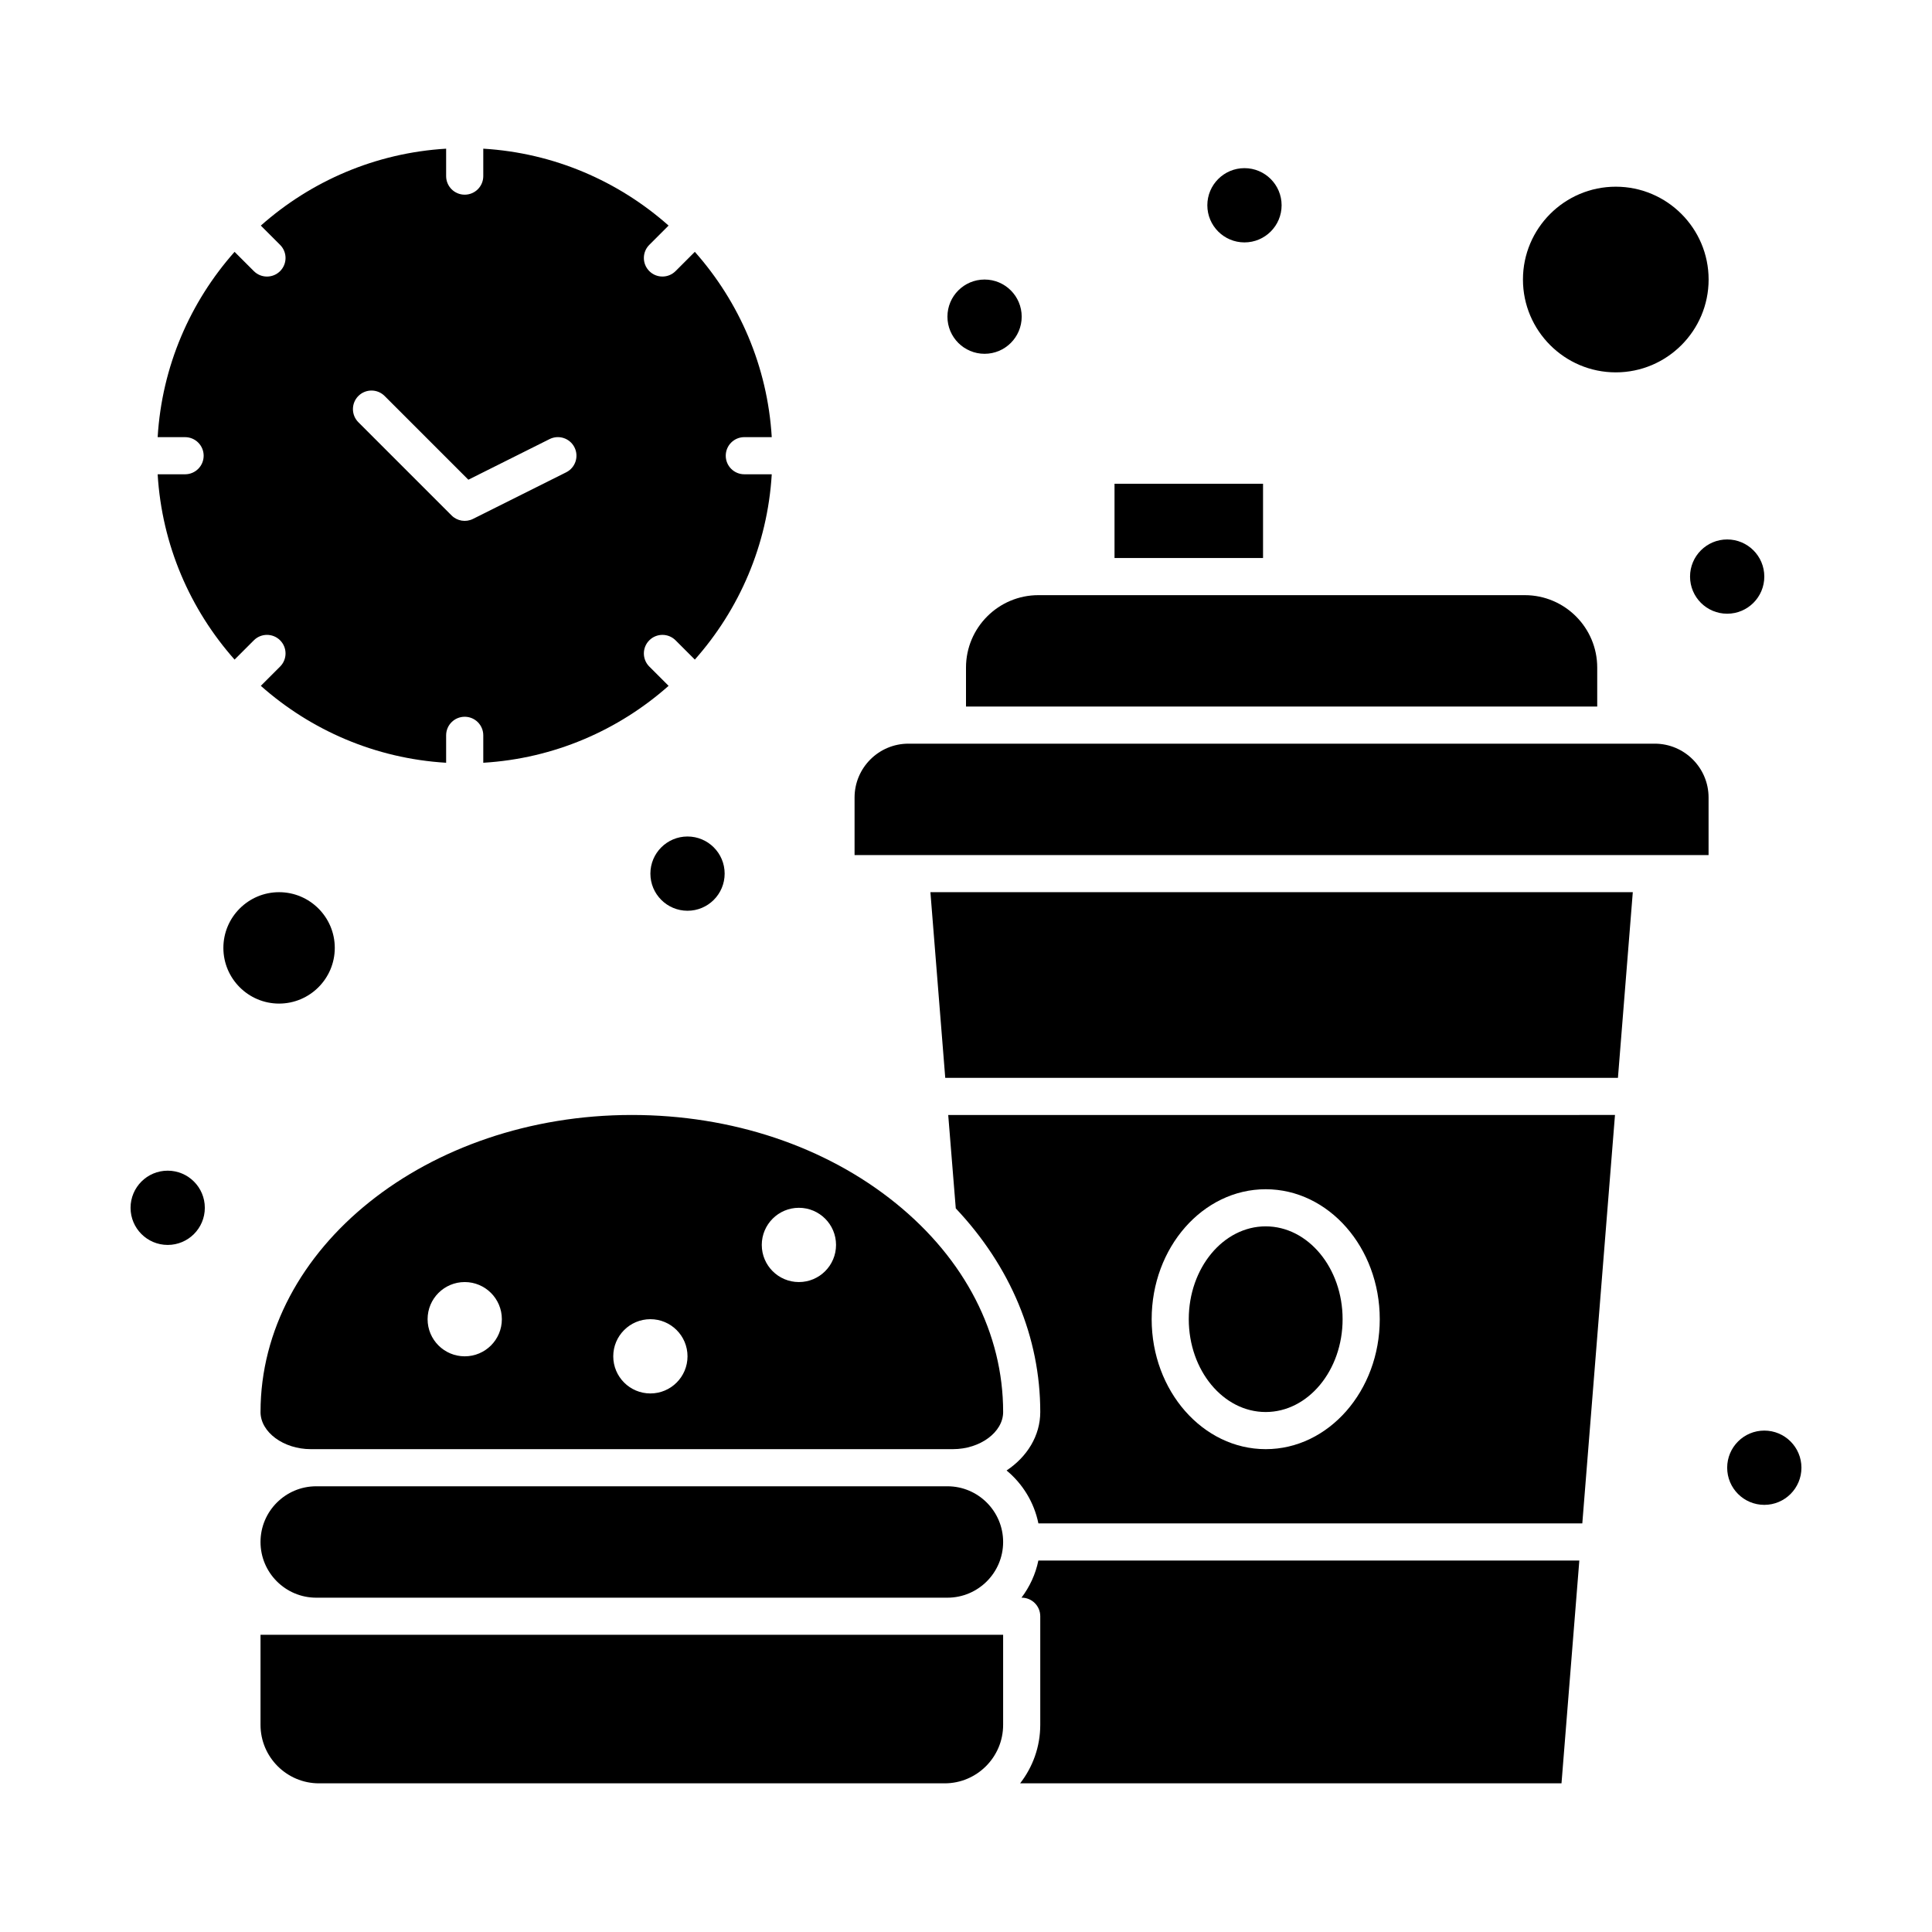
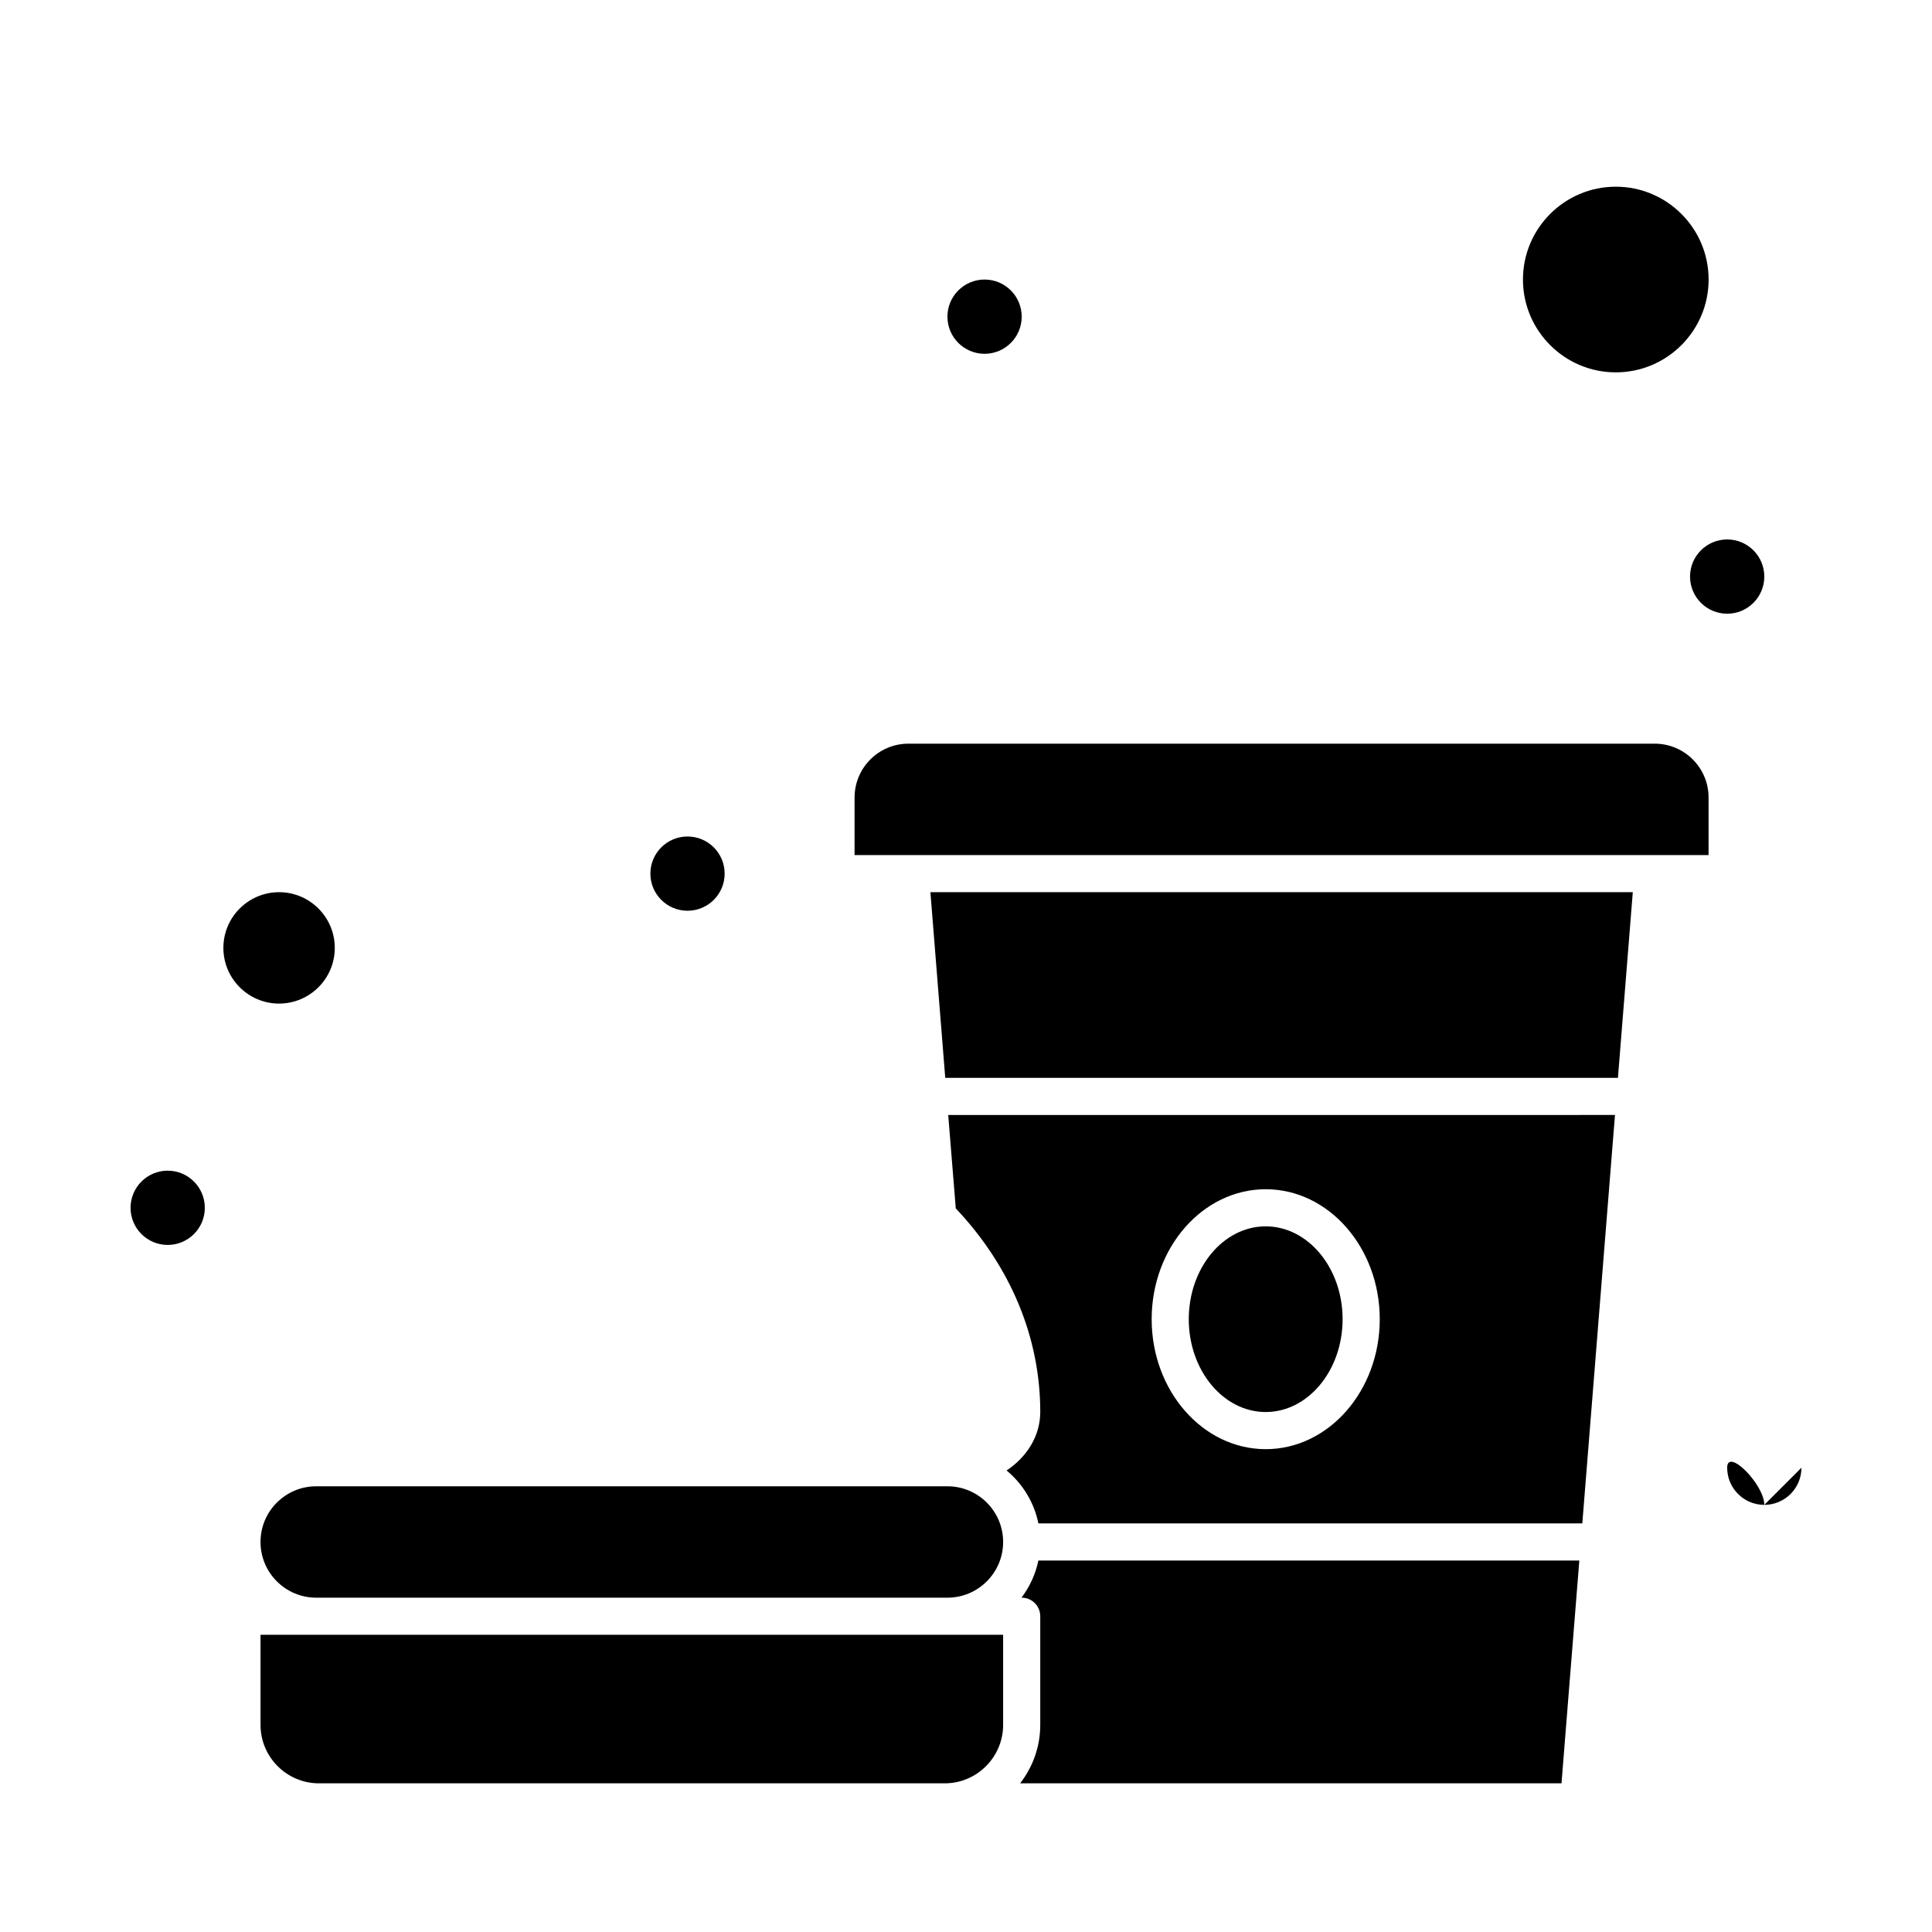
<svg xmlns="http://www.w3.org/2000/svg" fill="#000000" width="800px" height="800px" version="1.1" viewBox="144 144 512 512">
  <g>
    <path d="m395.08 537.88h-167.28c-8.141 0-14.762 6.621-14.762 14.762s6.621 14.762 14.762 14.762h167.28c8.141 0 14.762-6.621 14.762-14.762s-6.621-14.762-14.762-14.762z" />
    <path d="m414.71 567.4h0.047c2.719 0 4.922 2.203 4.922 4.922v28.781c0 5.84-2.004 11.207-5.336 15.5h143.47l4.723-59.039-143.36-0.004c-0.742 3.641-2.312 6.977-4.473 9.84z" />
-     <path d="m213.04 518.2c0 5.336 6.098 9.84 13.312 9.84h170.18c7.215 0 13.312-4.504 13.312-9.84 0-20.828-10.098-40.473-28.438-55.32-18.641-15.09-43.488-23.402-69.961-23.402-54.262 0.004-98.402 35.316-98.402 78.723zm54.117-14.762c-5.434 0-9.84-4.406-9.84-9.84s4.406-9.84 9.84-9.84 9.84 4.406 9.84 9.84c0.004 5.438-4.402 9.84-9.84 9.84zm88.562-39.359c5.434 0 9.84 4.406 9.84 9.84 0 5.434-4.406 9.84-9.84 9.84s-9.84-4.406-9.84-9.84c0-5.434 4.406-9.84 9.84-9.84zm-29.52 39.359c0 5.434-4.406 9.84-9.84 9.84s-9.84-4.406-9.84-9.84 4.406-9.84 9.84-9.84 9.84 4.406 9.84 9.84z" />
    <path d="m213.04 577.24v23.863c0 8.547 6.953 15.5 15.5 15.5h165.8c8.547 0 15.5-6.953 15.5-15.5v-23.863h-196.8z" />
-     <path d="m439.36 272.2h39.359v19.68h-39.359z" />
    <path d="m572.2 242.68c13.566 0 24.602-11.035 24.602-24.602s-11.035-24.602-24.602-24.602c-13.566 0-24.602 11.035-24.602 24.602 0 13.562 11.035 24.602 24.602 24.602z" />
-     <path d="m193.05 269.69h-7.269c1.125 18.781 8.633 35.859 20.383 49.109l5.109-5.109c1.922-1.922 5.039-1.922 6.957 0 1.922 1.922 1.922 5.035 0 6.957l-5.109 5.109c13.25 11.75 30.328 19.258 49.109 20.383v-7.269c0-2.719 2.203-4.922 4.922-4.922s4.922 2.203 4.922 4.922v7.269c18.781-1.125 35.859-8.633 49.109-20.383l-5.109-5.109c-1.922-1.922-1.922-5.035 0-6.957s5.035-1.922 6.957 0l5.109 5.109c11.75-13.246 19.258-30.328 20.383-49.109h-7.269c-2.719 0-4.922-2.203-4.922-4.922s2.203-4.922 4.922-4.922h7.269c-1.125-18.781-8.633-35.859-20.383-49.109l-5.109 5.109c-1.922 1.922-5.035 1.918-6.957 0-1.922-1.922-1.922-5.039 0-6.957l5.109-5.109c-13.25-11.746-30.328-19.254-49.109-20.379v7.269c0 2.719-2.203 4.922-4.922 4.922s-4.922-2.203-4.922-4.922v-7.269c-18.781 1.125-35.859 8.633-49.109 20.383l5.109 5.109c1.922 1.922 1.922 5.035 0 6.957s-5.035 1.918-6.957 0l-5.109-5.109c-11.75 13.246-19.258 30.328-20.383 49.109h7.269c2.719 0 4.922 2.203 4.922 4.922 0 2.715-2.203 4.918-4.922 4.918zm45.922-20.75c1.922-1.922 5.039-1.918 6.957 0l22.191 22.191 21.527-10.766c2.43-1.215 5.387-0.23 6.602 2.199s0.23 5.387-2.199 6.602l-24.699 12.352c-1.902 0.953-4.188 0.57-5.68-0.922l-24.699-24.699c-1.918-1.918-1.918-5.035 0-6.957z" />
    <path d="m232.72 395.2c0-8.141-6.621-14.762-14.762-14.762s-14.762 6.621-14.762 14.762 6.621 14.762 14.762 14.762c8.141-0.004 14.762-6.621 14.762-14.762z" />
-     <path d="m400 320.91v10.332h167.28v-10.332c0-10.582-8.609-19.188-19.188-19.188h-113.65-15.254c-10.582 0-19.188 8.605-19.188 19.188z" />
    <path d="m394.5 429.64h178.27l3.938-49.199h-186.14z" />
    <path d="m479.42 518.2c11.242 0 20.383-11.035 20.383-24.602s-9.145-24.602-20.383-24.602-20.383 11.035-20.383 24.602 9.141 24.602 20.383 24.602z" />
    <path d="m582.53 341.08h-197.79c-7.867 0-14.27 6.402-14.27 14.27v15.254h226.32v-15.254c0.004-7.867-6.398-14.27-14.266-14.27z" />
    <path d="m397.29 464.23c14.512 15.391 22.395 34.16 22.391 53.969 0 6.293-3.504 11.891-8.926 15.492 4.246 3.516 7.293 8.43 8.434 14.027h144.14l8.66-108.24-176.7 0.004zm82.137-5.07c16.664 0 30.223 15.449 30.223 34.441 0 18.992-13.559 34.441-30.223 34.441s-30.223-15.449-30.223-34.441c0-18.992 13.555-34.441 30.223-34.441z" />
-     <path d="m621.4 532.96c0 5.438-4.406 9.844-9.84 9.844s-9.84-4.406-9.84-9.844c0-5.434 4.406-9.84 9.84-9.84s9.84 4.406 9.84 9.84" />
+     <path d="m621.4 532.96c0 5.438-4.406 9.844-9.84 9.844s-9.84-4.406-9.84-9.844s9.84 4.406 9.84 9.84" />
    <path d="m611.56 296.8c0 5.438-4.406 9.84-9.84 9.84s-9.84-4.402-9.84-9.84c0-5.434 4.406-9.84 9.84-9.84s9.84 4.406 9.84 9.84" />
-     <path d="m483.64 198.4c0 5.434-4.406 9.84-9.844 9.84-5.434 0-9.84-4.406-9.84-9.84 0-5.434 4.406-9.84 9.84-9.84 5.438 0 9.844 4.406 9.844 9.84" />
    <path d="m414.76 227.92c0 5.434-4.406 9.84-9.84 9.84-5.434 0-9.84-4.406-9.84-9.84 0-5.434 4.406-9.84 9.84-9.84 5.434 0 9.84 4.406 9.84 9.84" />
    <path d="m336.04 375.52c0 5.434-4.406 9.84-9.84 9.84-5.434 0-9.84-4.406-9.84-9.84 0-5.434 4.406-9.84 9.84-9.84 5.434 0 9.84 4.406 9.84 9.84" />
    <path d="m198.28 464.08c0 5.434-4.406 9.84-9.84 9.84s-9.84-4.406-9.84-9.84 4.406-9.84 9.84-9.84 9.84 4.406 9.84 9.84" />
  </g>
</svg>